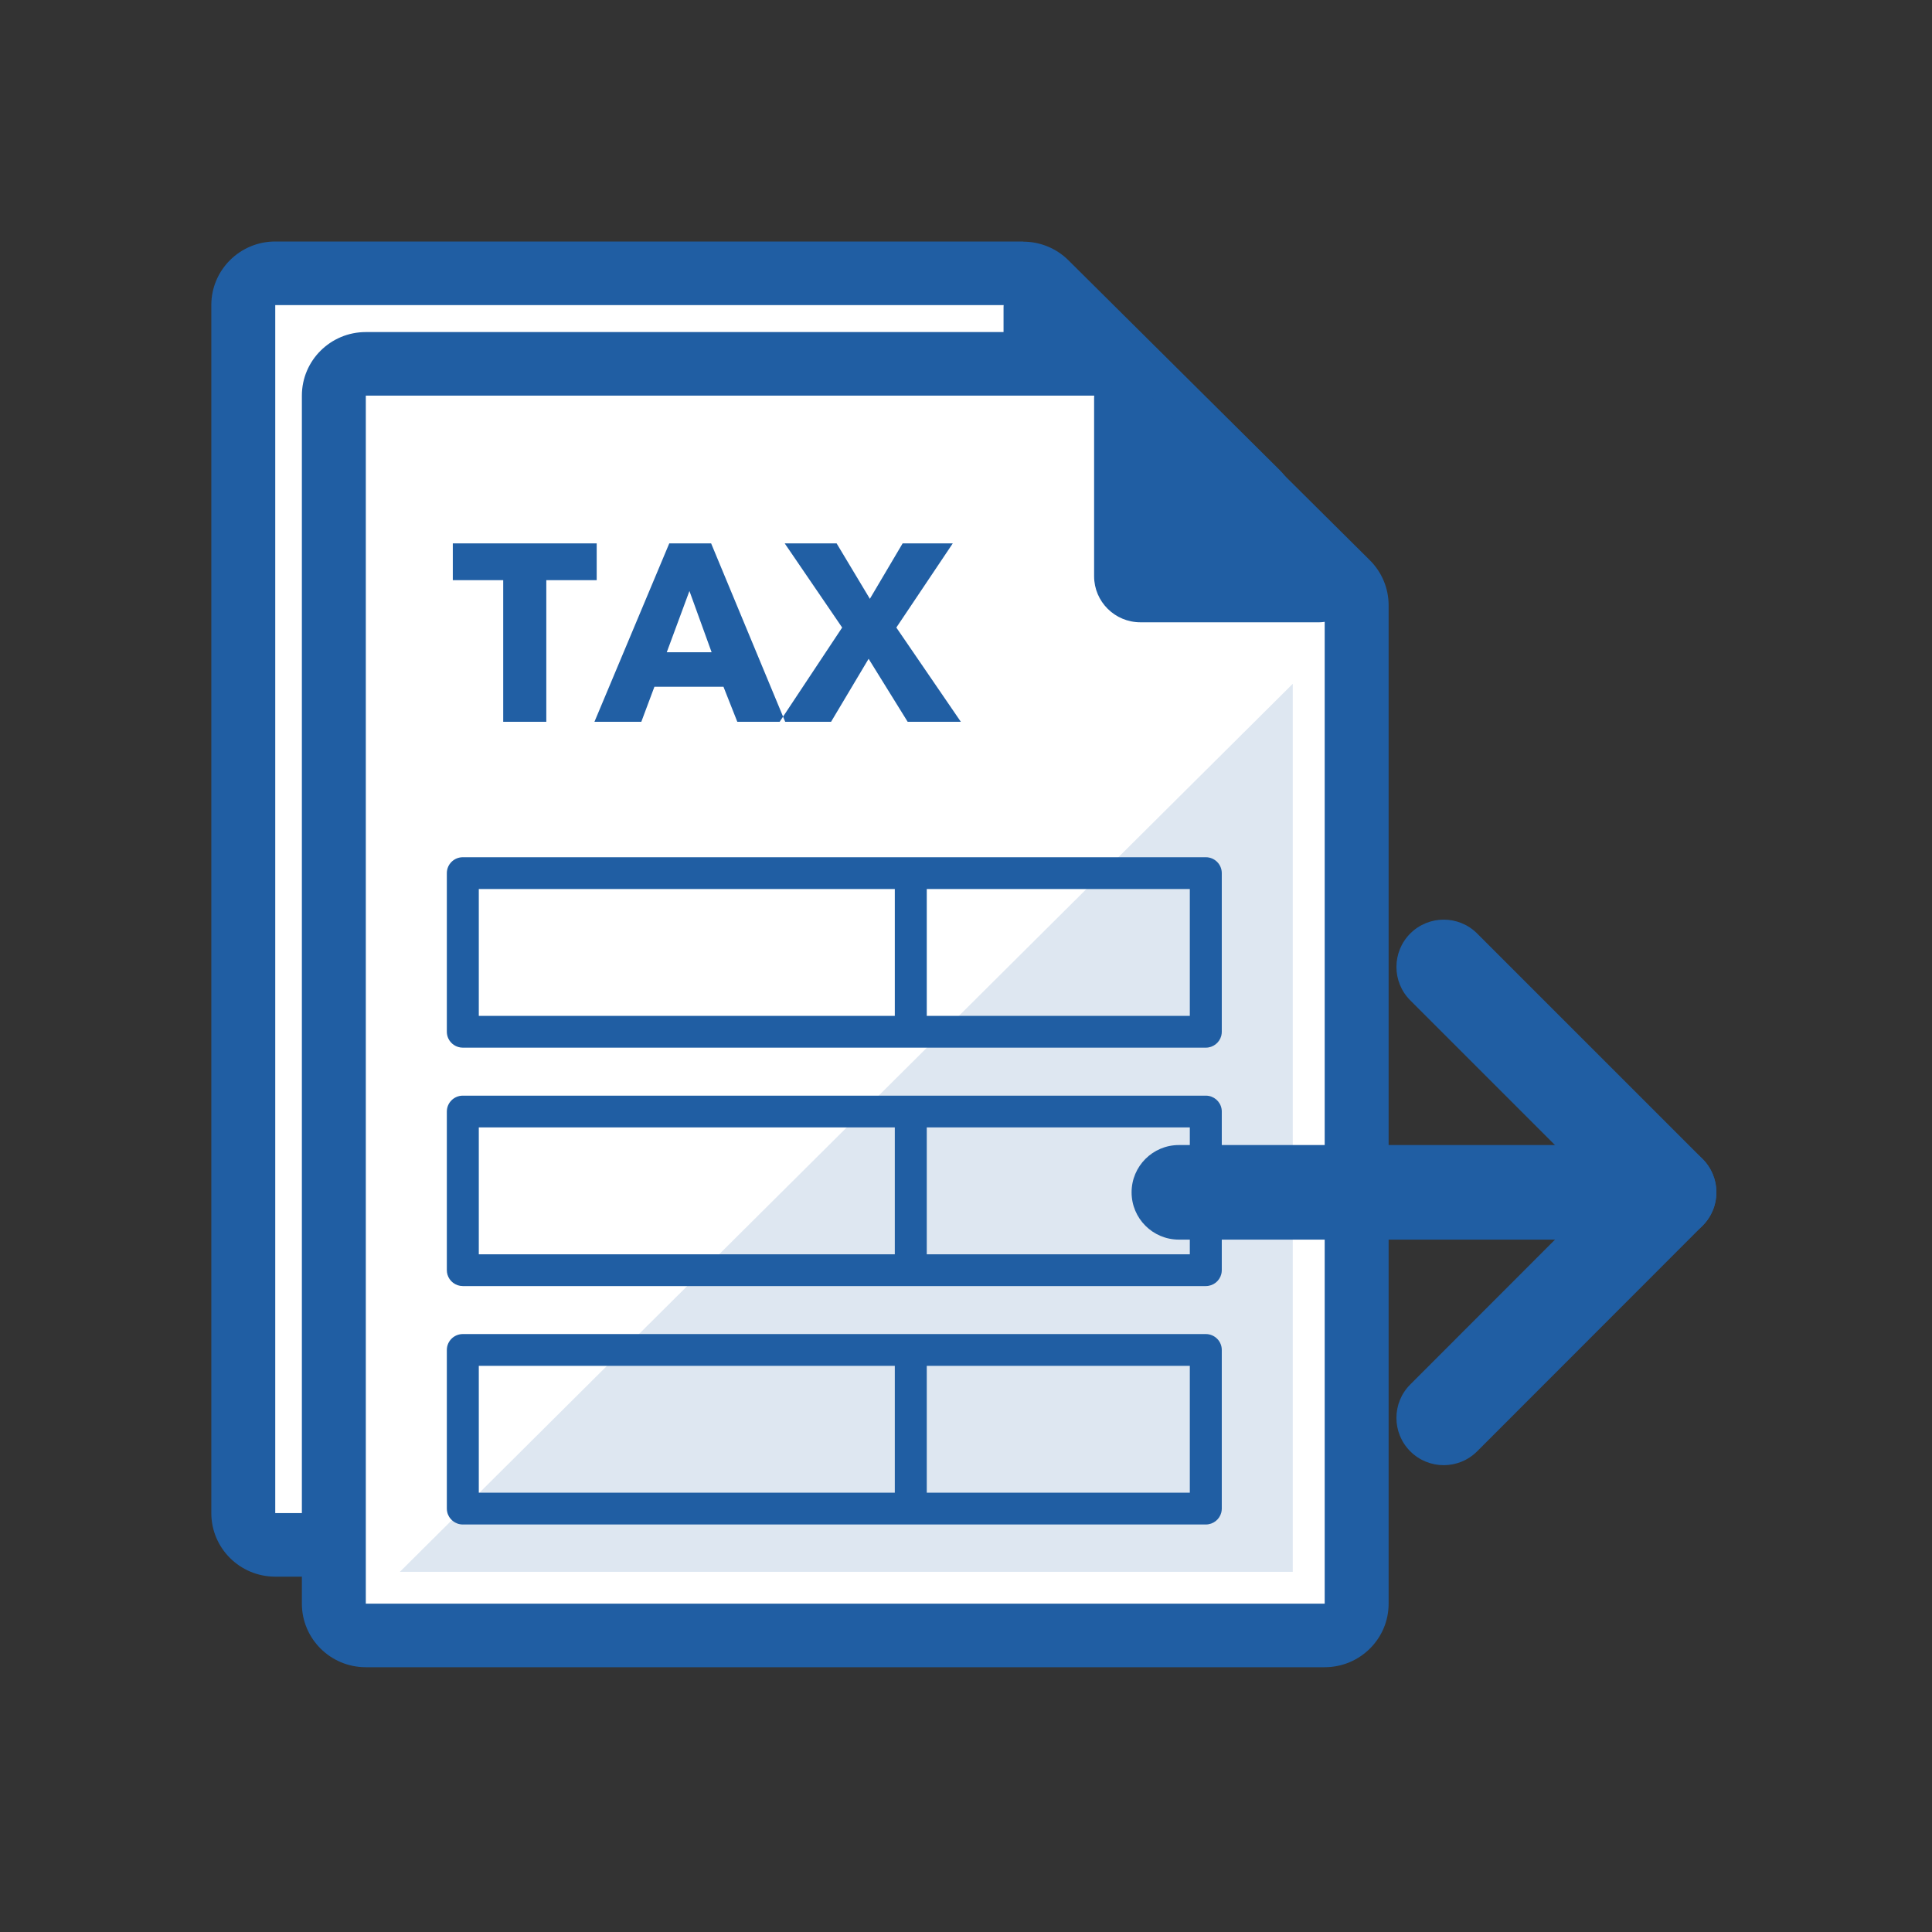
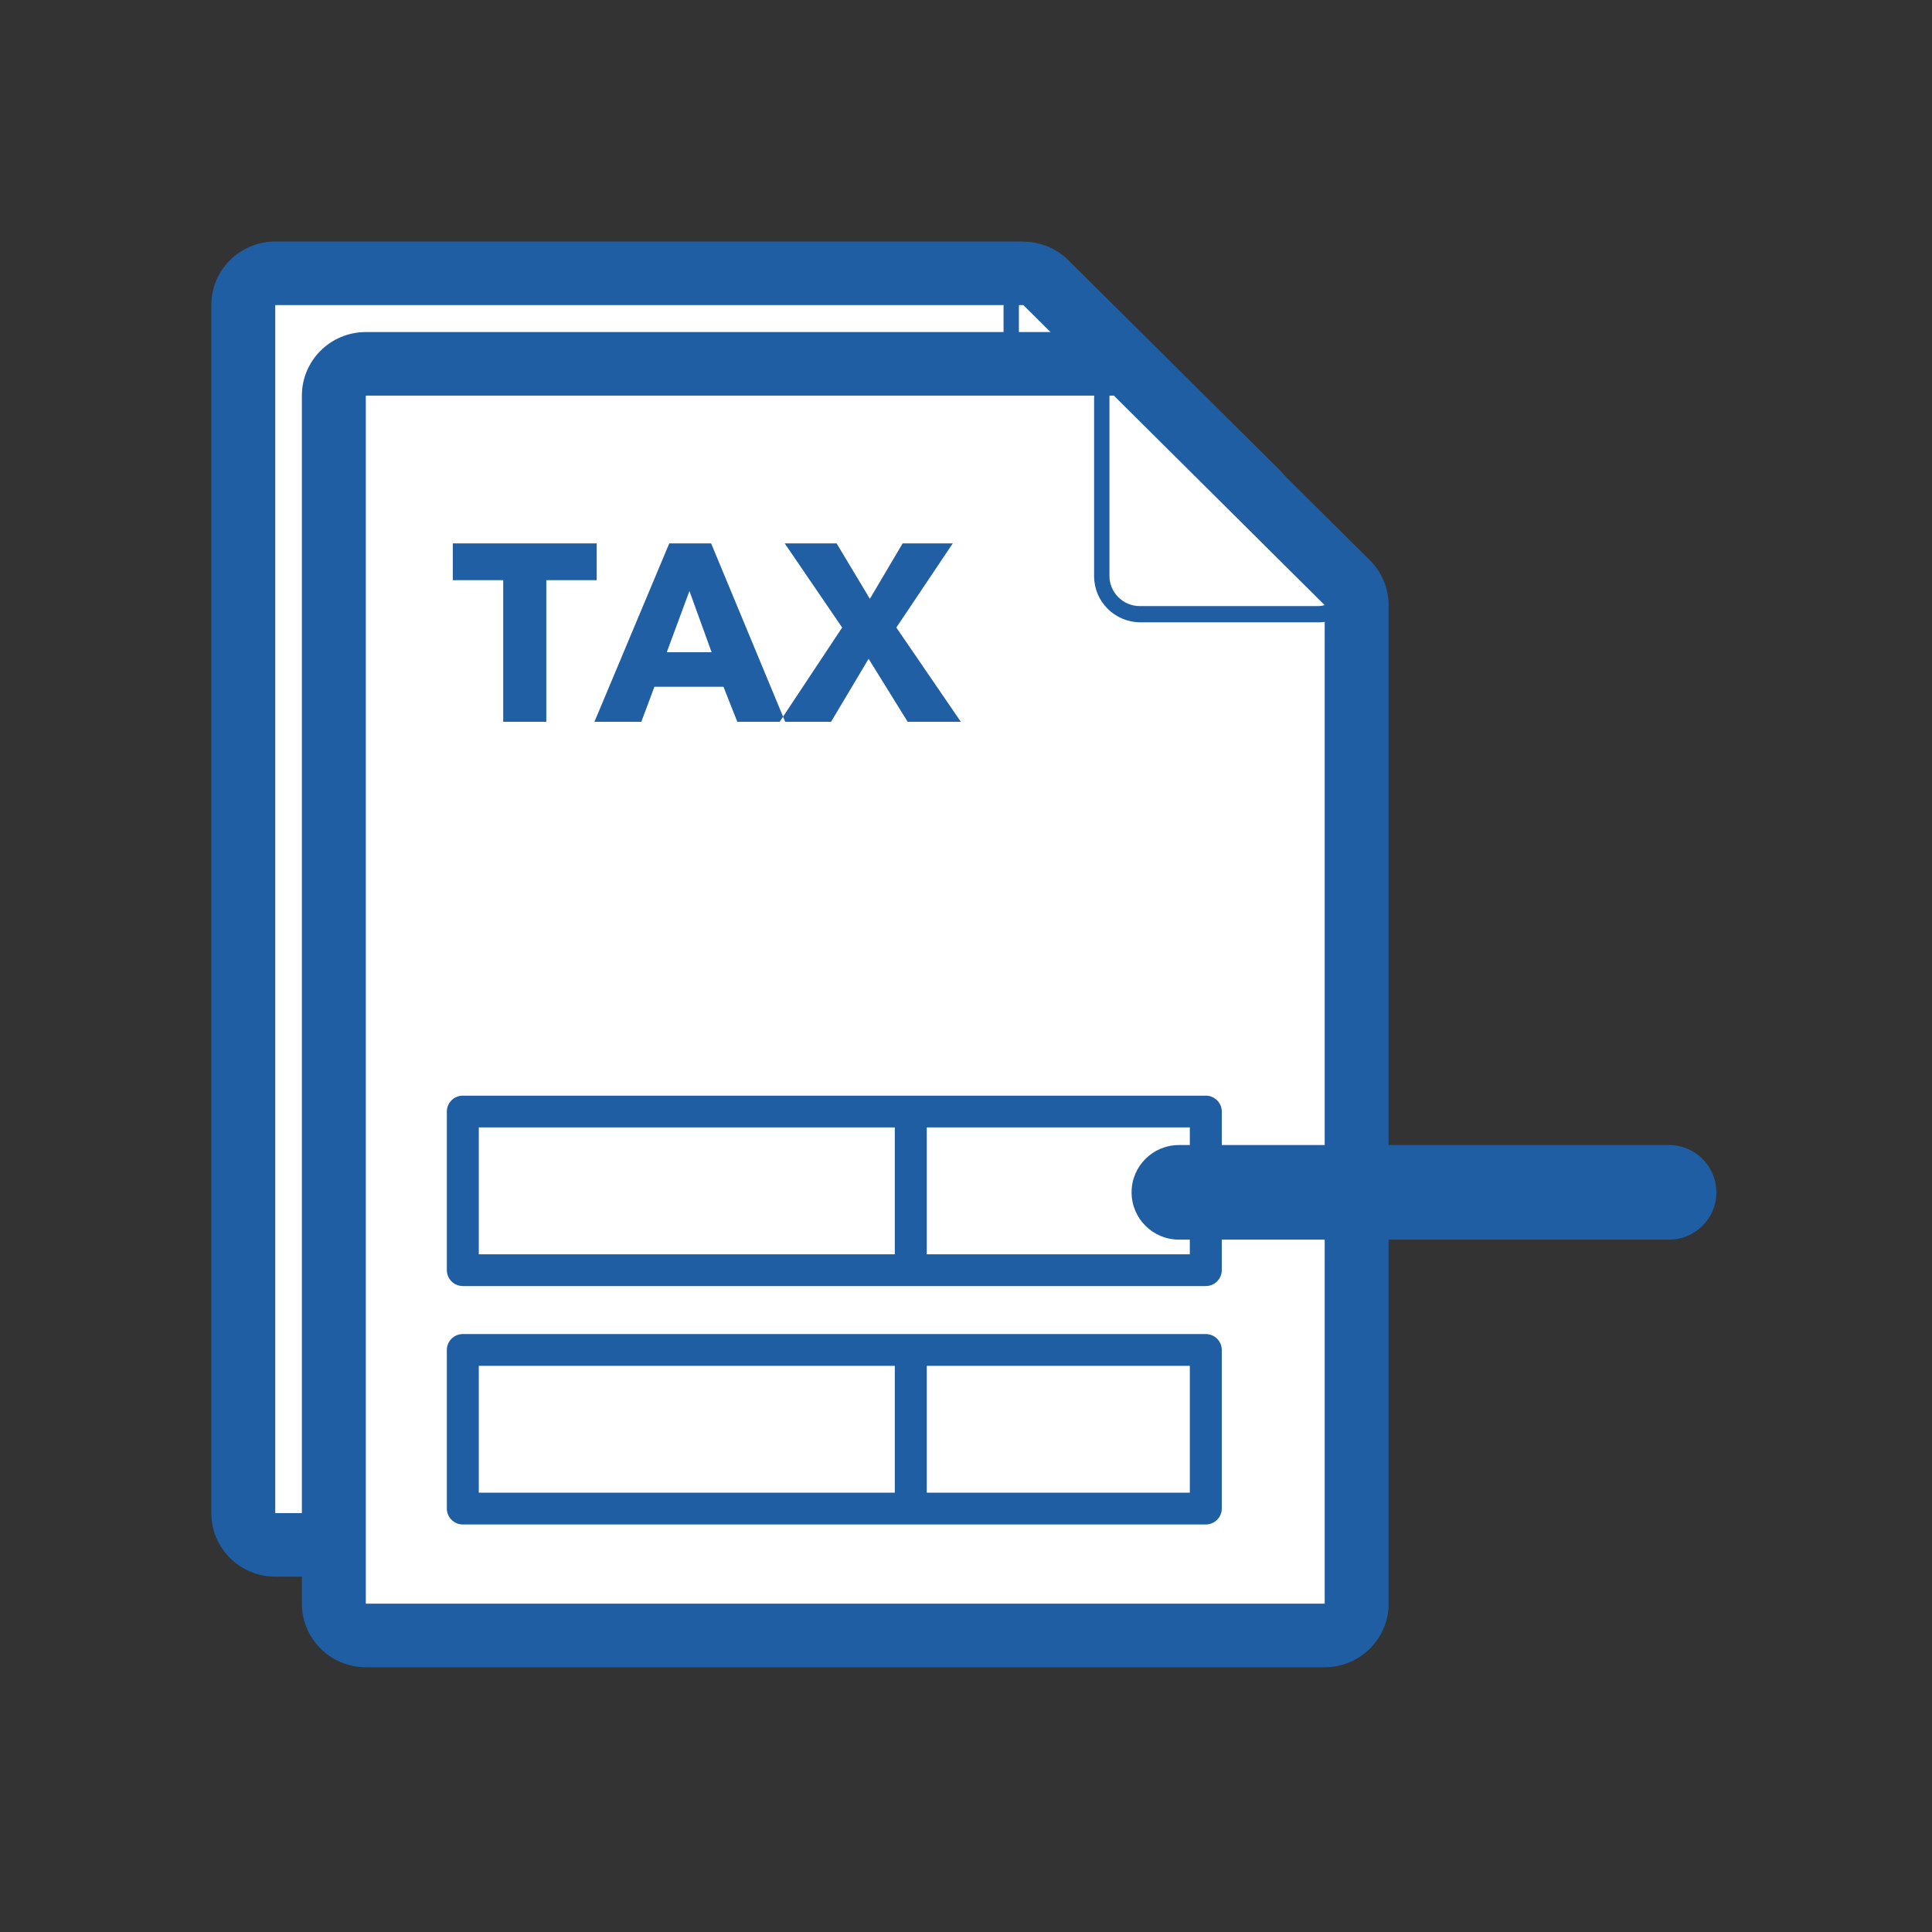
<svg xmlns="http://www.w3.org/2000/svg" width="120" height="120" viewBox="0 0 120 120" fill="none">
  <rect x="0" y="0" width="120" height="120" fill="#333333" stroke="none" />
  <path d="M17.095 95.944C15.998 95.944 15.109 95.06 15.109 93.97V18.939C15.109 17.849 15.998 16.965 17.095 16.965H63.56C64.086 16.967 64.59 17.177 64.96 17.547L78.053 30.569C78.422 30.939 78.629 31.44 78.629 31.961V93.98C78.629 95.07 77.74 95.954 76.644 95.954L17.095 95.944Z" fill="white" />
  <path fill-rule="evenodd" clip-rule="evenodd" d="M17.096 15H63.561V15.01C64.611 15.012 65.618 15.427 66.361 16.165L79.464 29.177C80.206 29.916 80.623 30.917 80.625 31.961V93.98C80.625 96.161 78.847 97.929 76.654 97.929H17.096C14.903 97.929 13.125 96.161 13.125 93.98V18.949C13.125 16.768 14.903 15 17.096 15ZM76.654 31.961L63.561 18.949H17.096V93.98H76.654V31.961Z" fill="#205EA3" />
  <g style="mix-blend-mode:multiply" opacity="0.15">
    <path d="M74.67 92.005H19.211L74.67 36.848V92.005Z" fill="#205EA3" />
  </g>
-   <path d="M65.171 32.534C64.539 32.536 63.931 32.288 63.484 31.843C63.037 31.398 62.786 30.794 62.789 30.164V19.078C62.8 18.207 63.512 17.508 64.387 17.508C64.81 17.51 65.214 17.681 65.509 17.982L77.421 29.829C77.881 30.279 78.021 30.962 77.775 31.556C77.528 32.15 76.945 32.537 76.299 32.534H65.171Z" fill="#205EA3" />
  <path fill-rule="evenodd" clip-rule="evenodd" d="M62.332 19.077C62.332 17.942 63.246 17.016 64.387 16.994L64.417 17.024C64.969 17.023 65.499 17.244 65.886 17.636L77.797 29.483C78.388 30.079 78.562 30.969 78.239 31.742C77.916 32.516 77.16 33.022 76.318 33.027H65.211C63.621 33.027 62.332 31.745 62.332 30.164V19.077ZM65.151 18.307C64.953 18.098 64.676 17.98 64.387 17.981C63.778 17.981 63.285 18.472 63.285 19.077V30.144C63.285 31.18 64.129 32.02 65.171 32.02H76.289C76.731 32.016 77.129 31.749 77.297 31.342C77.466 30.935 77.374 30.467 77.063 30.154L65.151 18.307Z" fill="#205EA3" />
  <path fill-rule="evenodd" clip-rule="evenodd" d="M51.938 49.594H68.277V57.472H51.938V49.594ZM70.262 48.606L70.262 48.618V58.445L70.262 58.459C70.262 59.005 69.818 59.447 69.27 59.447H23.122C22.63 59.447 22.221 59.09 22.143 58.623C22.134 58.57 22.129 58.515 22.129 58.459V48.606C22.129 48.061 22.573 47.619 23.122 47.619H69.27C69.818 47.619 70.262 48.061 70.262 48.606ZM24.114 49.594V57.472H49.953V49.594H24.114Z" fill="#205EA3" />
  <path fill-rule="evenodd" clip-rule="evenodd" d="M51.938 64.402H68.277V72.281H51.938V64.402ZM70.262 63.415L70.262 63.427V73.253L70.262 73.268C70.262 73.813 69.818 74.255 69.27 74.255H23.122C22.618 74.255 22.201 73.882 22.137 73.398C22.132 73.355 22.129 73.312 22.129 73.268V63.415C22.129 62.87 22.573 62.428 23.122 62.428H69.27C69.818 62.428 70.262 62.87 70.262 63.415ZM24.114 64.402V72.281H49.953V64.402H24.114Z" fill="#205EA3" />
  <path fill-rule="evenodd" clip-rule="evenodd" d="M22.186 88.407C22.323 88.79 22.69 89.064 23.122 89.064H69.27C69.818 89.064 70.262 88.622 70.262 88.076L70.262 88.062V78.235L70.262 78.224C70.262 77.937 70.14 77.679 69.944 77.499C69.767 77.336 69.53 77.236 69.27 77.236L69.258 77.236H50.957L50.945 77.236L50.934 77.236H23.122C22.573 77.236 22.129 77.678 22.129 78.224V88.076C22.129 88.192 22.149 88.304 22.186 88.407ZM24.114 87.089H49.953V79.211H24.114V87.089ZM68.277 79.211V87.089H51.938V79.211H68.277Z" fill="#205EA3" />
  <path opacity="0.99" fill-rule="evenodd" clip-rule="evenodd" d="M28.307 30.41H31.437V28.125H22.5V30.41H25.63V39.207H28.307V30.41ZM40.171 39.207H42.801L43.013 38.887L43.145 39.207H45.994L48.326 35.294L50.752 39.207H54.055L50.048 33.353L53.554 28.125H50.439L48.404 31.569L46.338 28.125H43.114L46.683 33.353L43.013 38.887L38.544 28.125H35.945L31.297 39.207H34.208L35.022 37.031H39.31L40.171 39.207ZM38.575 34.886L37.197 31.083L35.789 34.886H38.575Z" fill="#205EA3" />
  <path d="M22.72 101.569C21.623 101.569 20.734 100.685 20.734 99.595V24.564C20.734 23.474 21.623 22.59 22.72 22.59H69.186C69.711 22.592 70.215 22.802 70.585 23.172L83.678 36.194C84.047 36.564 84.254 37.065 84.254 37.586V99.605C84.254 100.695 83.365 101.579 82.269 101.579L22.72 101.569Z" fill="white" />
  <path fill-rule="evenodd" clip-rule="evenodd" d="M22.721 20.625H69.186V20.635C70.236 20.637 71.243 21.052 71.986 21.79L85.089 34.802C85.831 35.541 86.248 36.542 86.25 37.586V99.605C86.25 101.786 84.472 103.554 82.279 103.554H22.721C20.528 103.554 18.75 101.786 18.75 99.605V24.574C18.75 22.393 20.528 20.625 22.721 20.625ZM82.279 37.586L69.186 24.574H22.721V99.605H82.279V37.586Z" fill="#205EA3" />
  <g style="mix-blend-mode:multiply" opacity="0.15">
-     <path d="M80.295 97.63H24.836L80.295 42.473V97.63Z" fill="#205EA3" />
-   </g>
-   <path d="M70.796 38.159C70.164 38.161 69.556 37.913 69.109 37.468C68.662 37.023 68.411 36.419 68.414 35.789V24.703C68.425 23.832 69.137 23.133 70.012 23.133C70.435 23.135 70.839 23.306 71.134 23.607L83.046 35.454C83.506 35.904 83.646 36.587 83.4 37.181C83.153 37.775 82.57 38.162 81.924 38.159H70.796Z" fill="#205EA3" />
+     </g>
  <path fill-rule="evenodd" clip-rule="evenodd" d="M67.957 24.702C67.957 23.567 68.871 22.641 70.012 22.619L70.042 22.649C70.594 22.648 71.124 22.869 71.511 23.261L83.422 35.108C84.013 35.704 84.187 36.594 83.864 37.367C83.541 38.141 82.785 38.647 81.943 38.652H70.836C69.246 38.652 67.957 37.37 67.957 35.789V24.702ZM70.776 23.932C70.578 23.723 70.301 23.605 70.012 23.607C69.403 23.607 68.91 24.097 68.91 24.702V35.769C68.91 36.805 69.754 37.645 70.796 37.645H81.913C82.356 37.641 82.754 37.374 82.922 36.968C83.091 36.56 82.999 36.093 82.688 35.779L70.776 23.932Z" fill="#205EA3" />
-   <path fill-rule="evenodd" clip-rule="evenodd" d="M27.832 64.469C27.782 64.35 27.754 64.221 27.754 64.084V54.231C27.754 53.686 28.198 53.244 28.747 53.244H56.56L56.571 53.244L56.58 53.244H74.885L74.895 53.244C75.443 53.244 75.887 53.686 75.887 54.231V64.084L75.887 64.084C75.887 64.17 75.876 64.253 75.856 64.332C75.746 64.757 75.357 65.072 74.895 65.072H28.747C28.344 65.072 27.997 64.833 27.841 64.49C27.838 64.483 27.835 64.476 27.832 64.469ZM29.739 63.097H55.578V55.219H29.739V63.097ZM73.902 55.219V63.097H57.563V55.219H73.902Z" fill="#205EA3" />
  <path fill-rule="evenodd" clip-rule="evenodd" d="M57.563 70.027H73.902V77.906H57.563V70.027ZM74.895 68.053C74.96 68.053 75.024 68.059 75.086 68.071C75.543 68.159 75.887 68.56 75.887 69.04V78.893L75.887 78.893C75.887 78.978 75.876 79.061 75.856 79.14C75.746 79.566 75.357 79.88 74.895 79.88H28.747C28.294 79.88 27.912 79.578 27.792 79.166C27.767 79.079 27.754 78.987 27.754 78.893V69.04C27.754 68.495 28.198 68.053 28.747 68.053H74.895ZM29.739 70.027V77.906H55.578V70.027H29.739Z" fill="#205EA3" />
  <path fill-rule="evenodd" clip-rule="evenodd" d="M57.563 84.836H73.902V92.714H57.563V84.836ZM74.895 82.861C75.183 82.861 75.442 82.983 75.624 83.178C75.787 83.354 75.887 83.59 75.887 83.849V93.701L75.887 93.701C75.887 93.787 75.876 93.87 75.856 93.949C75.746 94.374 75.357 94.689 74.895 94.689H28.747C28.272 94.689 27.875 94.357 27.777 93.914C27.762 93.846 27.754 93.774 27.754 93.701V83.849C27.754 83.303 28.198 82.861 28.747 82.861H74.895ZM29.739 84.836V92.714H55.578V84.836H29.739Z" fill="#205EA3" />
  <path opacity="0.99" fill-rule="evenodd" clip-rule="evenodd" d="M45.796 44.832H48.426L48.638 44.512L48.77 44.832H51.619L53.951 40.919L56.377 44.832H59.68L55.673 38.978L59.179 33.75H56.064L54.029 37.194L51.963 33.75H48.739L52.308 38.978L48.638 44.512L44.169 33.75H41.57L36.922 44.832H39.833L40.647 42.656H44.936L45.796 44.832ZM33.932 36.035H37.062V33.75H28.125V36.035H31.255V44.832H33.932V36.035ZM44.2 40.512L42.822 36.708L41.414 40.512H44.2Z" fill="#205EA3" />
  <path d="M73.222 76.995H103.67C105.292 76.995 106.607 75.68 106.607 74.058C106.607 72.436 105.292 71.121 103.67 71.121H73.222C71.6 71.121 70.285 72.436 70.285 74.058C70.285 75.68 71.6 76.995 73.222 76.995Z" fill="#205EA3" />
-   <path d="M99.519 74.059L87.594 85.992C86.447 87.139 86.448 88.999 87.595 90.145C88.743 91.292 90.602 91.291 91.749 90.144L105.749 76.134C106.895 74.987 106.895 73.128 105.748 71.981L91.748 57.981C90.601 56.834 88.742 56.834 87.595 57.981C86.448 59.128 86.448 60.988 87.595 62.135L99.519 74.059Z" fill="#205EA3" />
</svg>